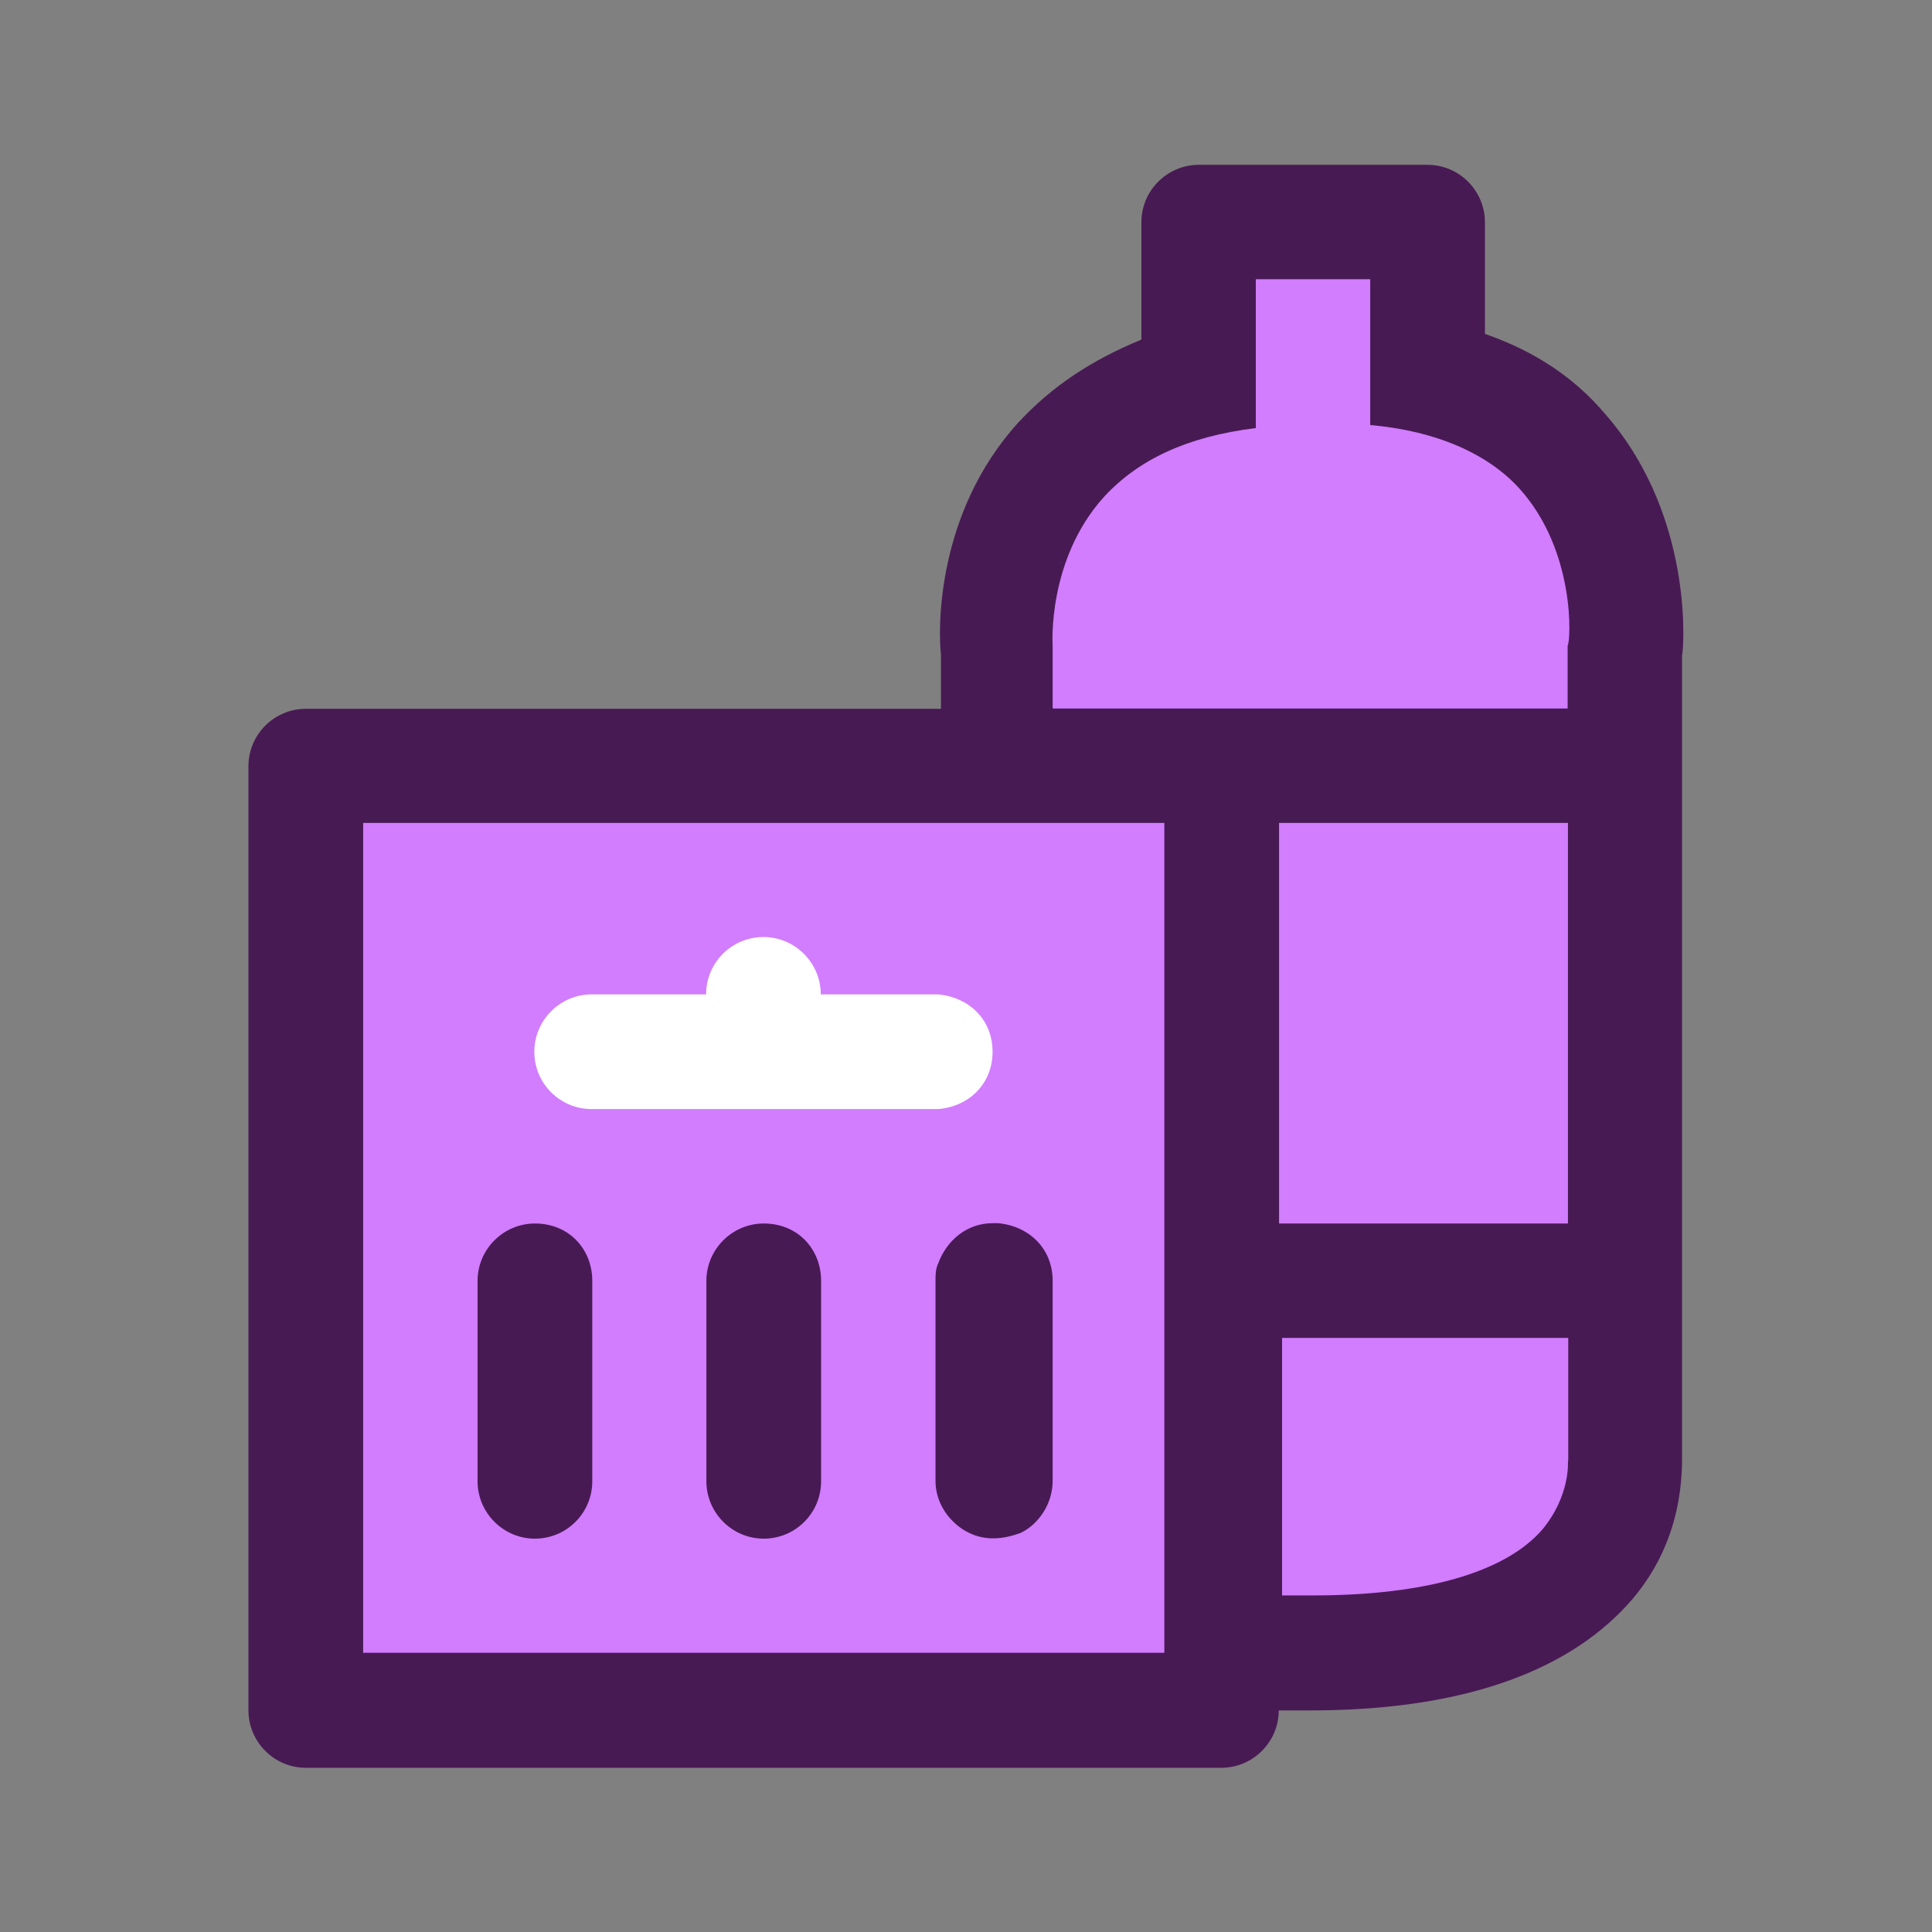
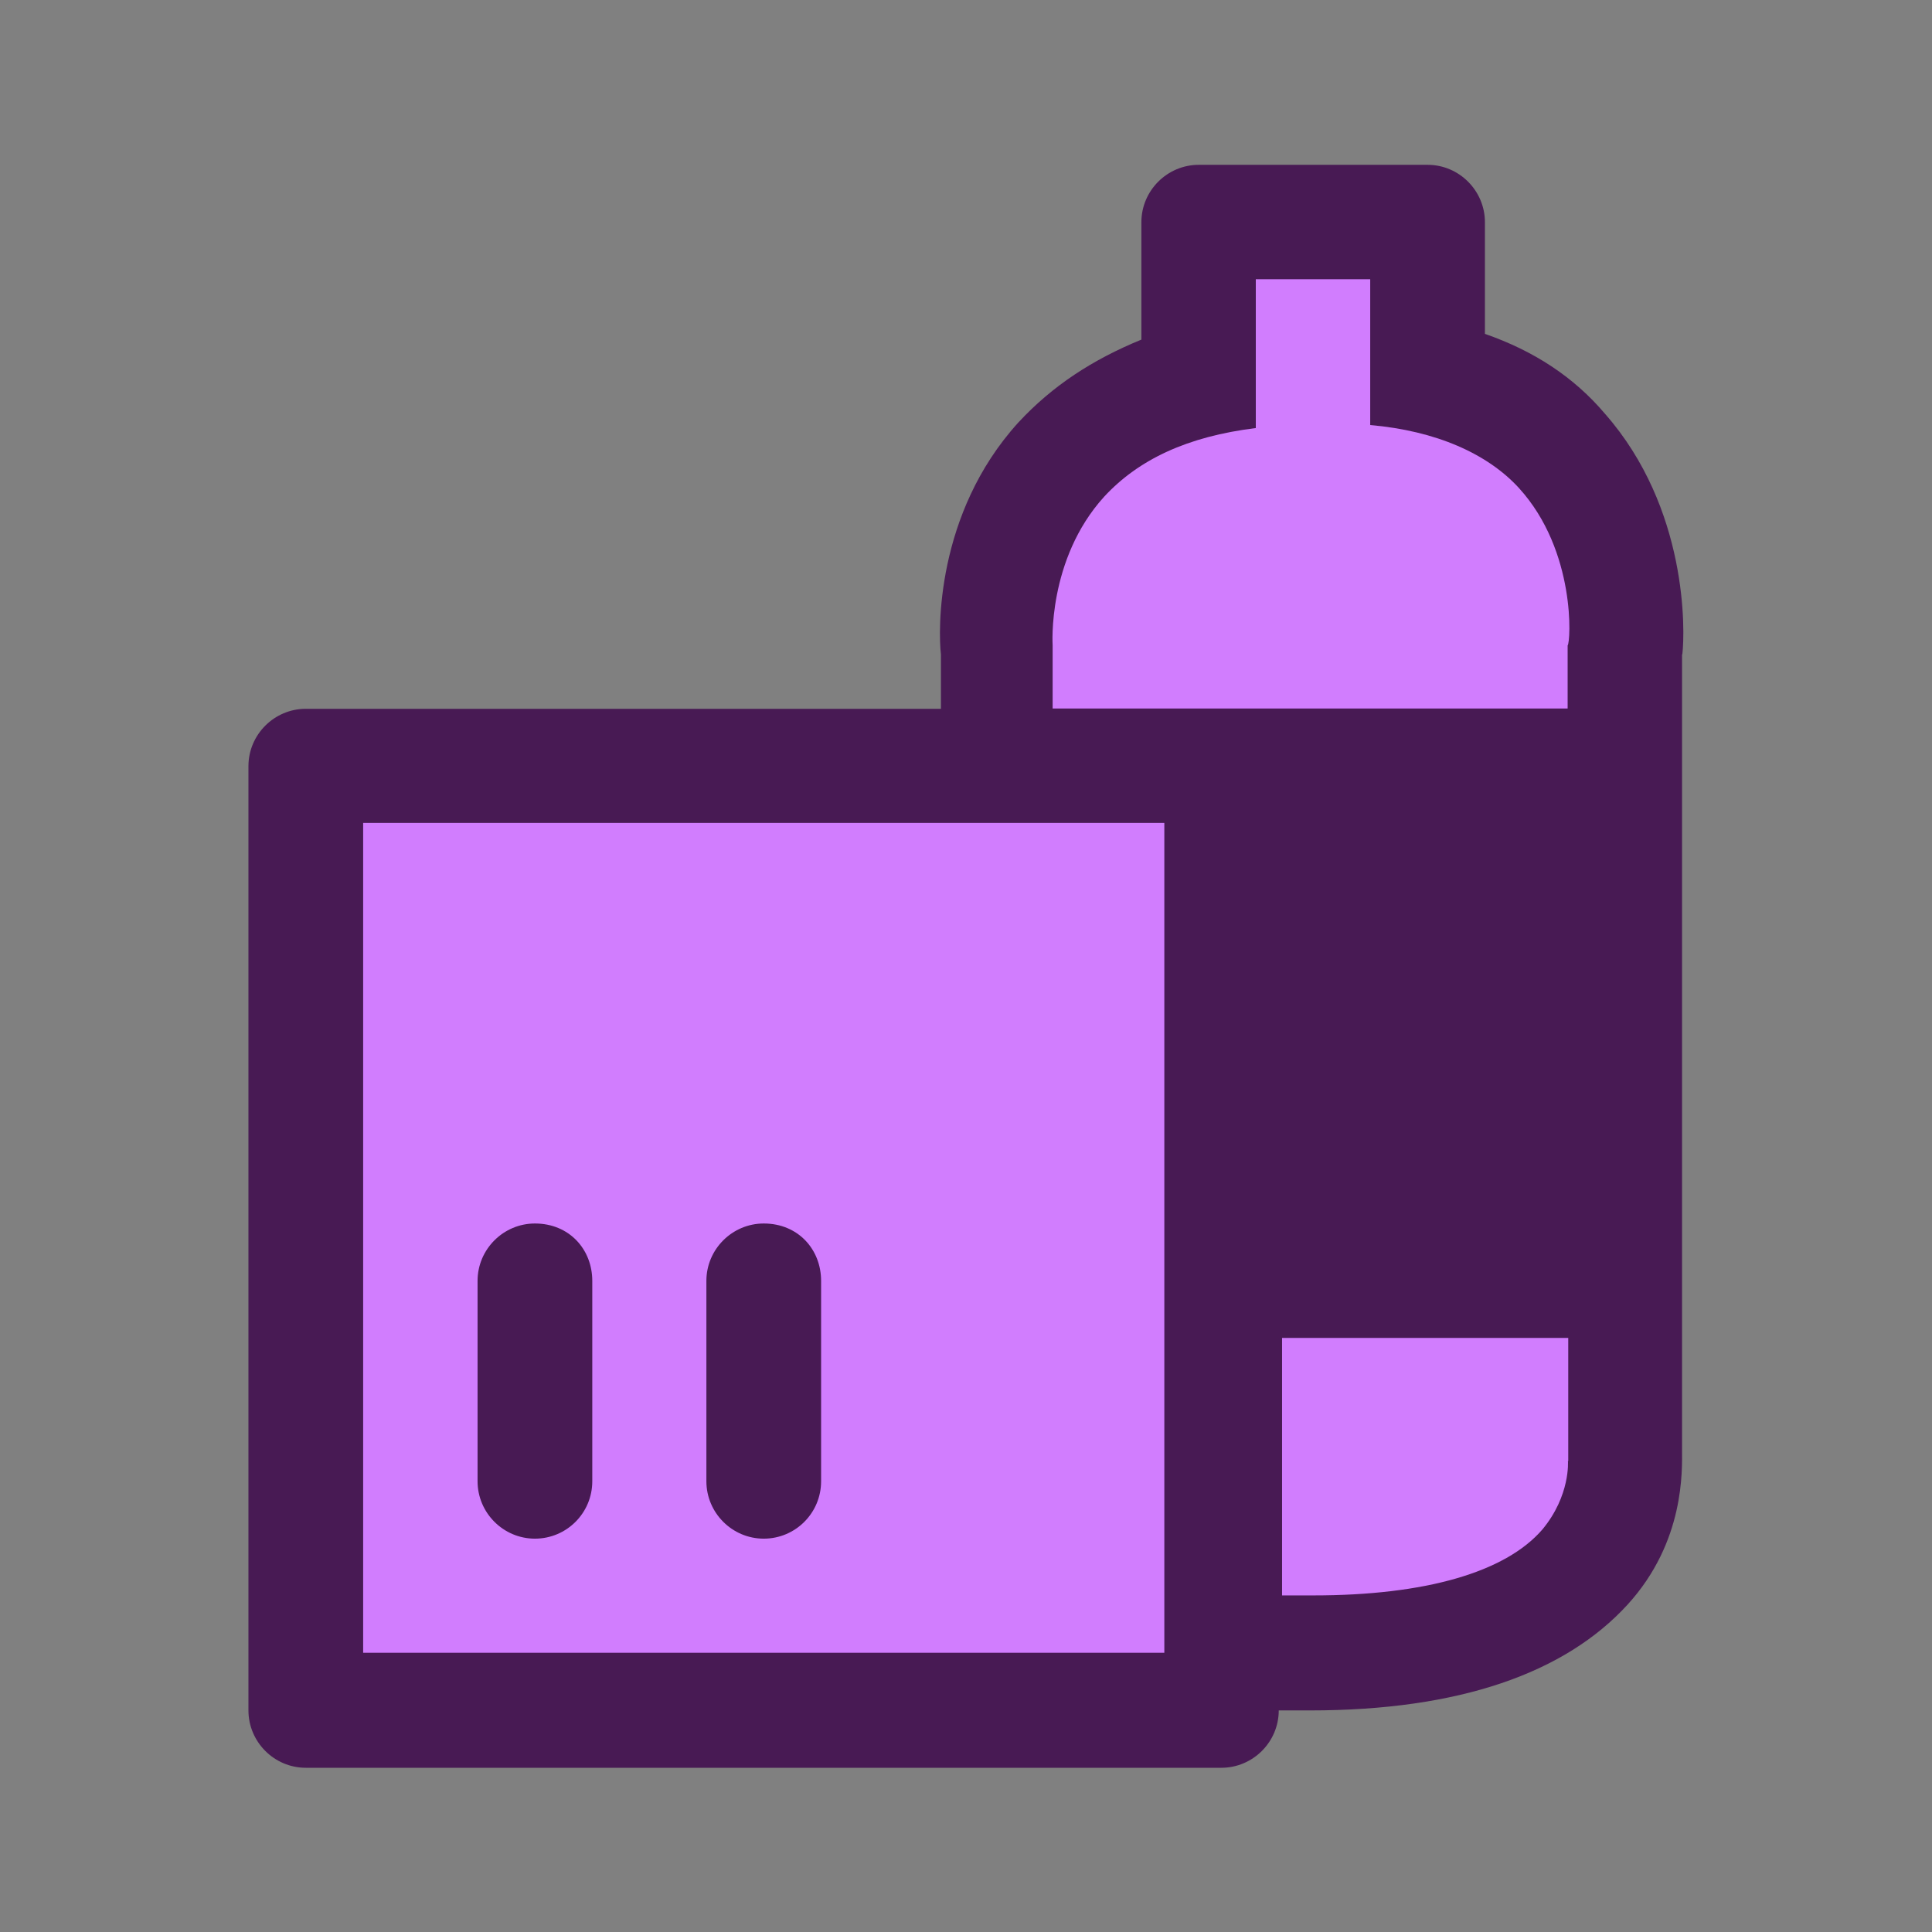
<svg xmlns="http://www.w3.org/2000/svg" id="a" viewBox="0 0 64 64">
  <rect x="0" y="0" width="64" height="64" fill="#808080" stroke="none" />
  <defs>
    <style>      .cls-1 {        fill: #d17dfe;      }      .cls-1, .cls-2, .cls-3 {        stroke-width: 0px;      }      .cls-2 {        fill: #481a54;      }      .cls-3 {        fill: #fff;      }    </style>
  </defs>
  <path class="cls-2" d="M55.73,21.67c.09-.76.19-4.83-2.56-7.96-1.04-1.23-2.37-2.09-3.98-2.65v-3.7c0-1.04-.85-1.9-1.9-1.9h-7.58c-1.04,0-1.9.85-1.9,1.9v3.89c-1.61.66-2.94,1.52-4.08,2.75-2.75,3.03-2.65,6.92-2.56,7.68v1.8H10.13c-1.04,0-1.9.85-1.9,1.9v31.28c0,1.04.85,1.9,1.9,1.9h30.33c1.04,0,1.9-.85,1.9-1.9h1.04c4.93,0,8.44-1.23,10.52-3.51,1.9-2.09,1.8-4.46,1.8-5.12v-26.35Z" />
  <path class="cls-1" d="M51.94,48.4s.09,1.14-.85,2.27c-1.23,1.42-3.89,2.18-7.58,2.18h-1.04v-8.53h9.48v4.08Z" />
  <path class="cls-1" d="M41.6,14.18v-4.93h3.79v4.83c2.18.19,3.89.95,4.93,2.09,1.9,2.09,1.71,5.12,1.61,5.21v2.09h-17.06v-2.09s-.19-2.84,1.71-4.93c1.14-1.23,2.75-1.99,5.02-2.27Z" />
-   <path class="cls-1" d="M51.94,27.26h-9.57v13.27h9.57v-13.27Z" />
  <path class="cls-1" d="M38.57,44.32v-17.06H12.03v27.49h26.54v-10.43Z" />
  <path class="cls-2" d="M17.72,40.53c-1.04,0-1.9.85-1.9,1.9v6.64c0,1.04.85,1.9,1.9,1.9s1.9-.85,1.9-1.9v-6.64c0-1.04-.76-1.9-1.9-1.9Z" />
-   <path class="cls-2" d="M33.83,50.77c.57-.28,1.04-.95,1.04-1.71v-6.64c0-1.04-.76-1.8-1.8-1.9h-.19c-.85,0-1.52.57-1.8,1.33-.09.19-.09.38-.09.57v6.64c0,.47.19.95.57,1.33s.85.57,1.33.57c.38,0,.66-.09.95-.19Z" />
  <path class="cls-2" d="M25.3,40.53c-1.04,0-1.9.85-1.9,1.9v6.64c0,1.04.85,1.9,1.9,1.9s1.9-.85,1.9-1.9v-6.64c0-1.04-.76-1.9-1.9-1.9Z" />
-   <path class="cls-3" d="M30.99,36.74h.09c1.04-.09,1.8-.85,1.8-1.9s-.76-1.8-1.8-1.9h-3.89c0-1.04-.85-1.9-1.9-1.9s-1.9.85-1.9,1.9h-3.79c-1.04,0-1.9.85-1.9,1.9s.85,1.9,1.9,1.9h11.37Z" />
</svg>